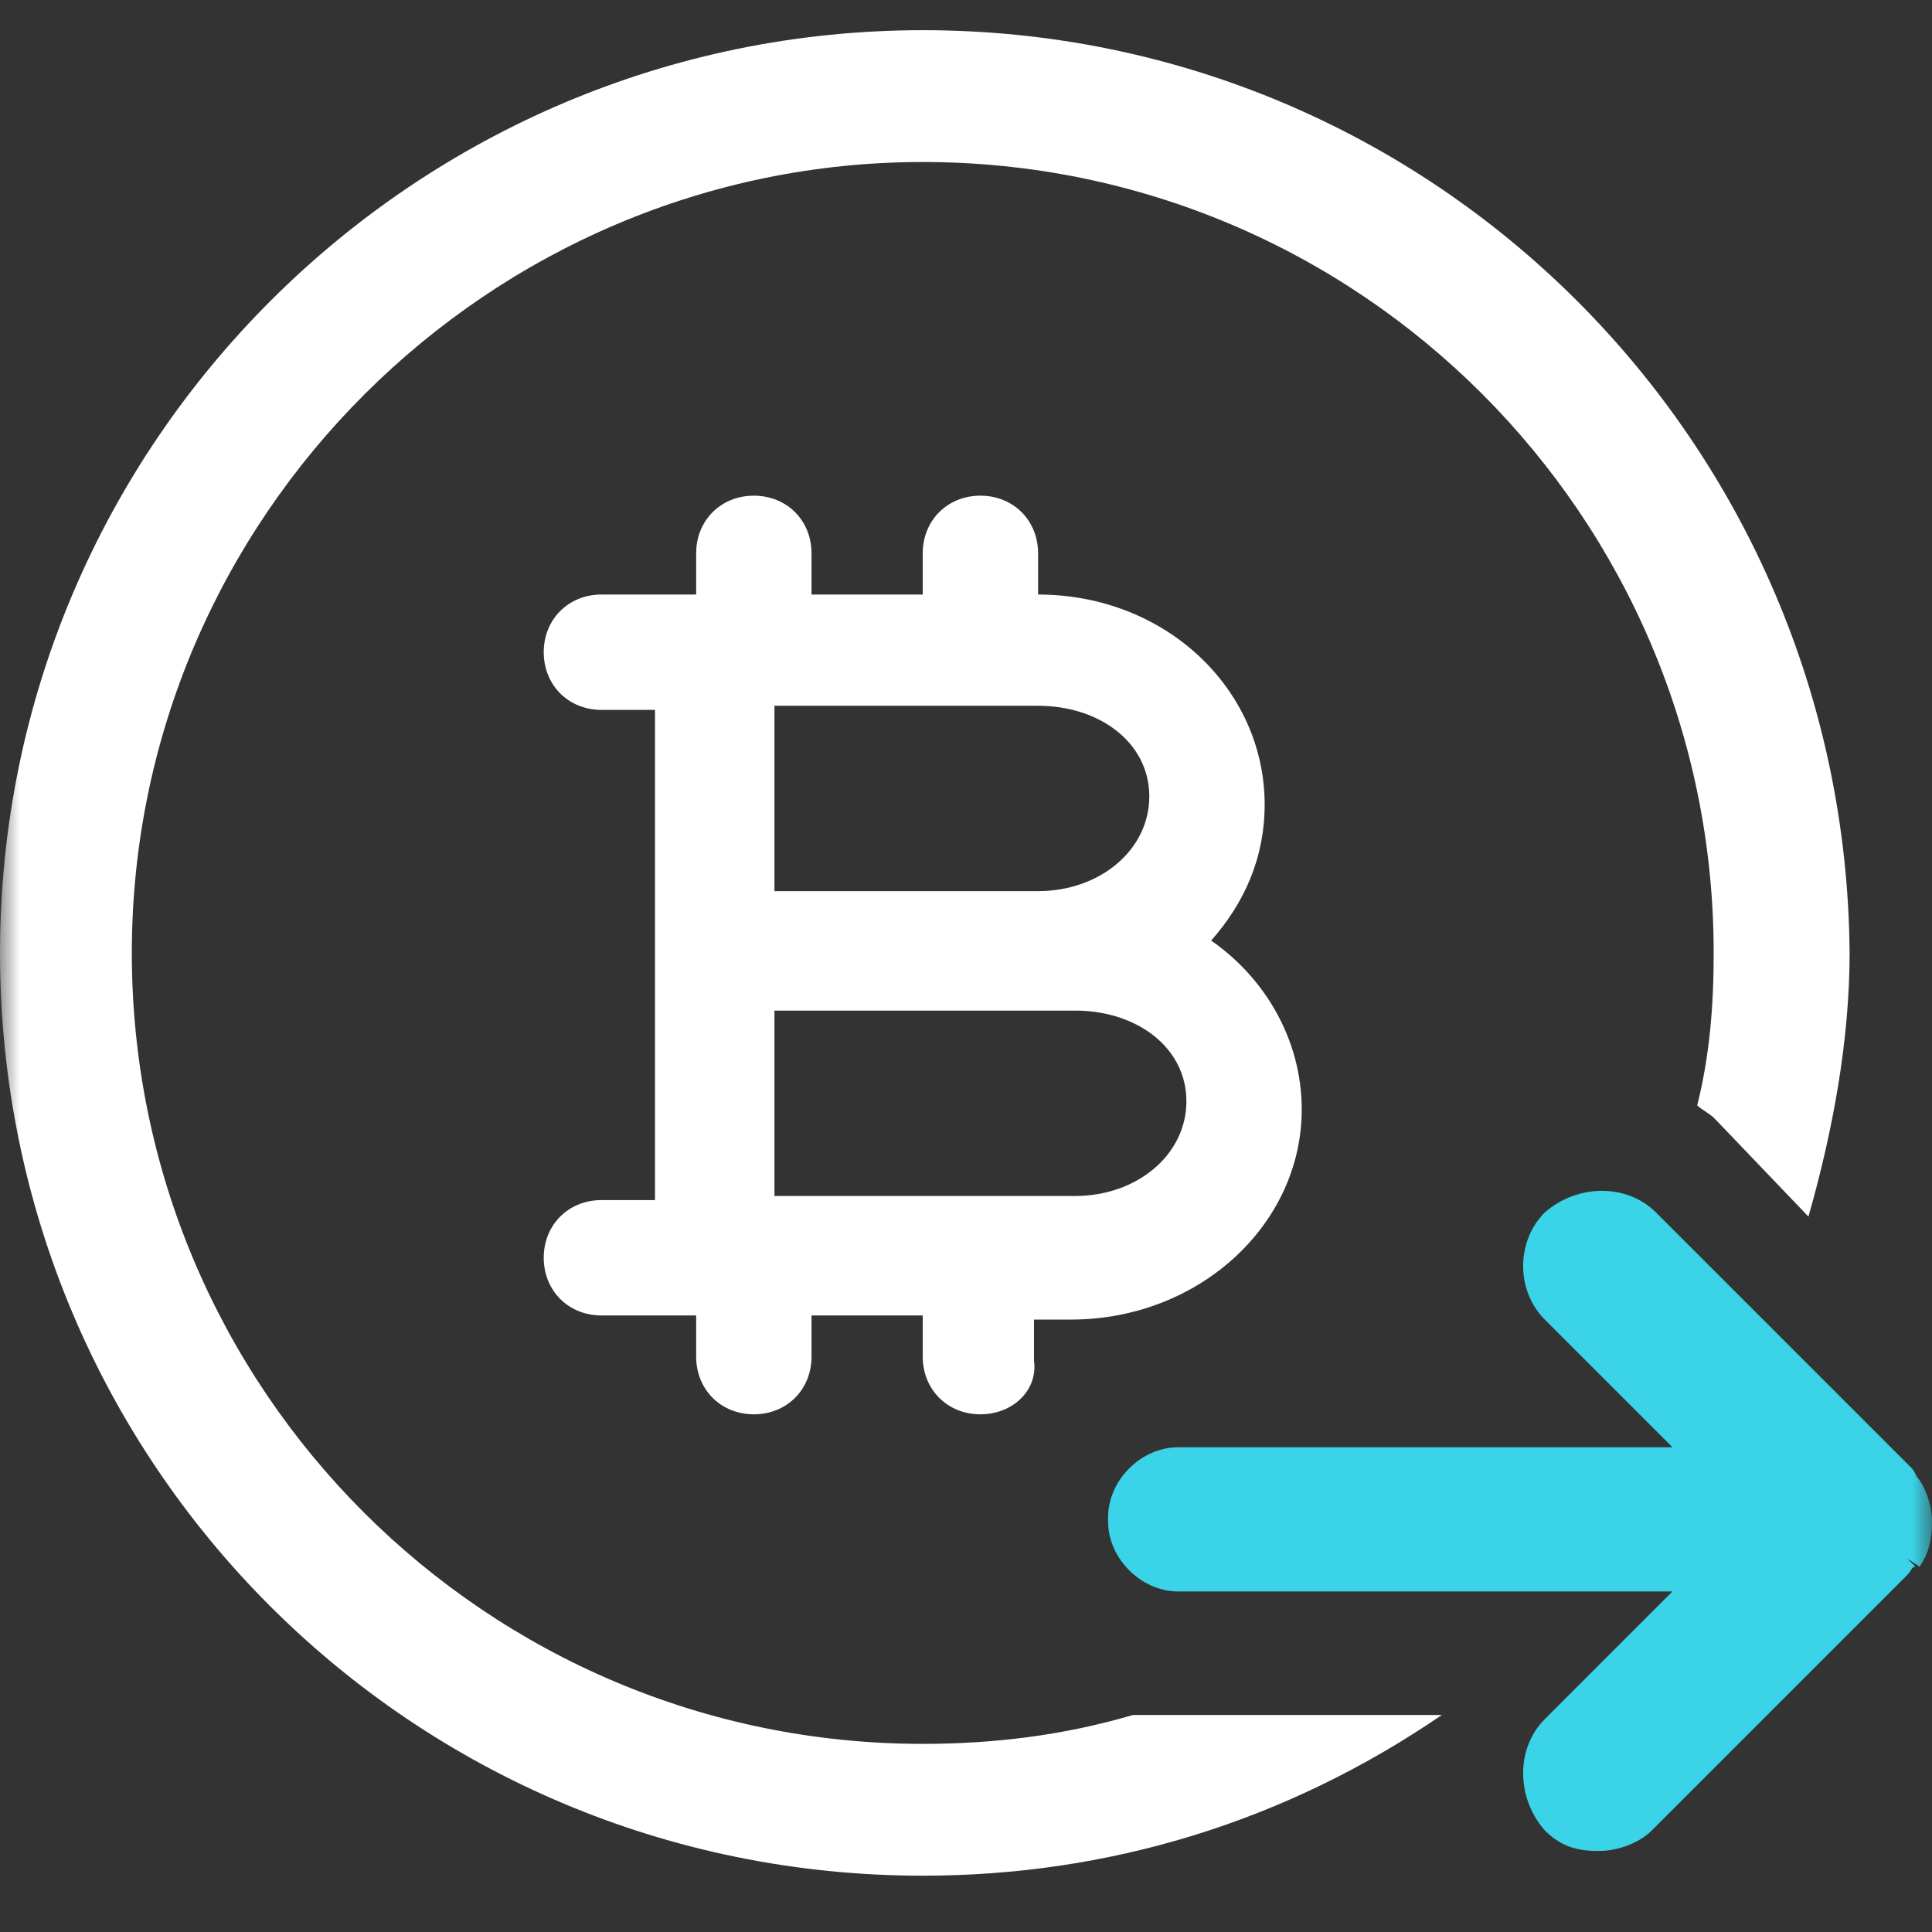
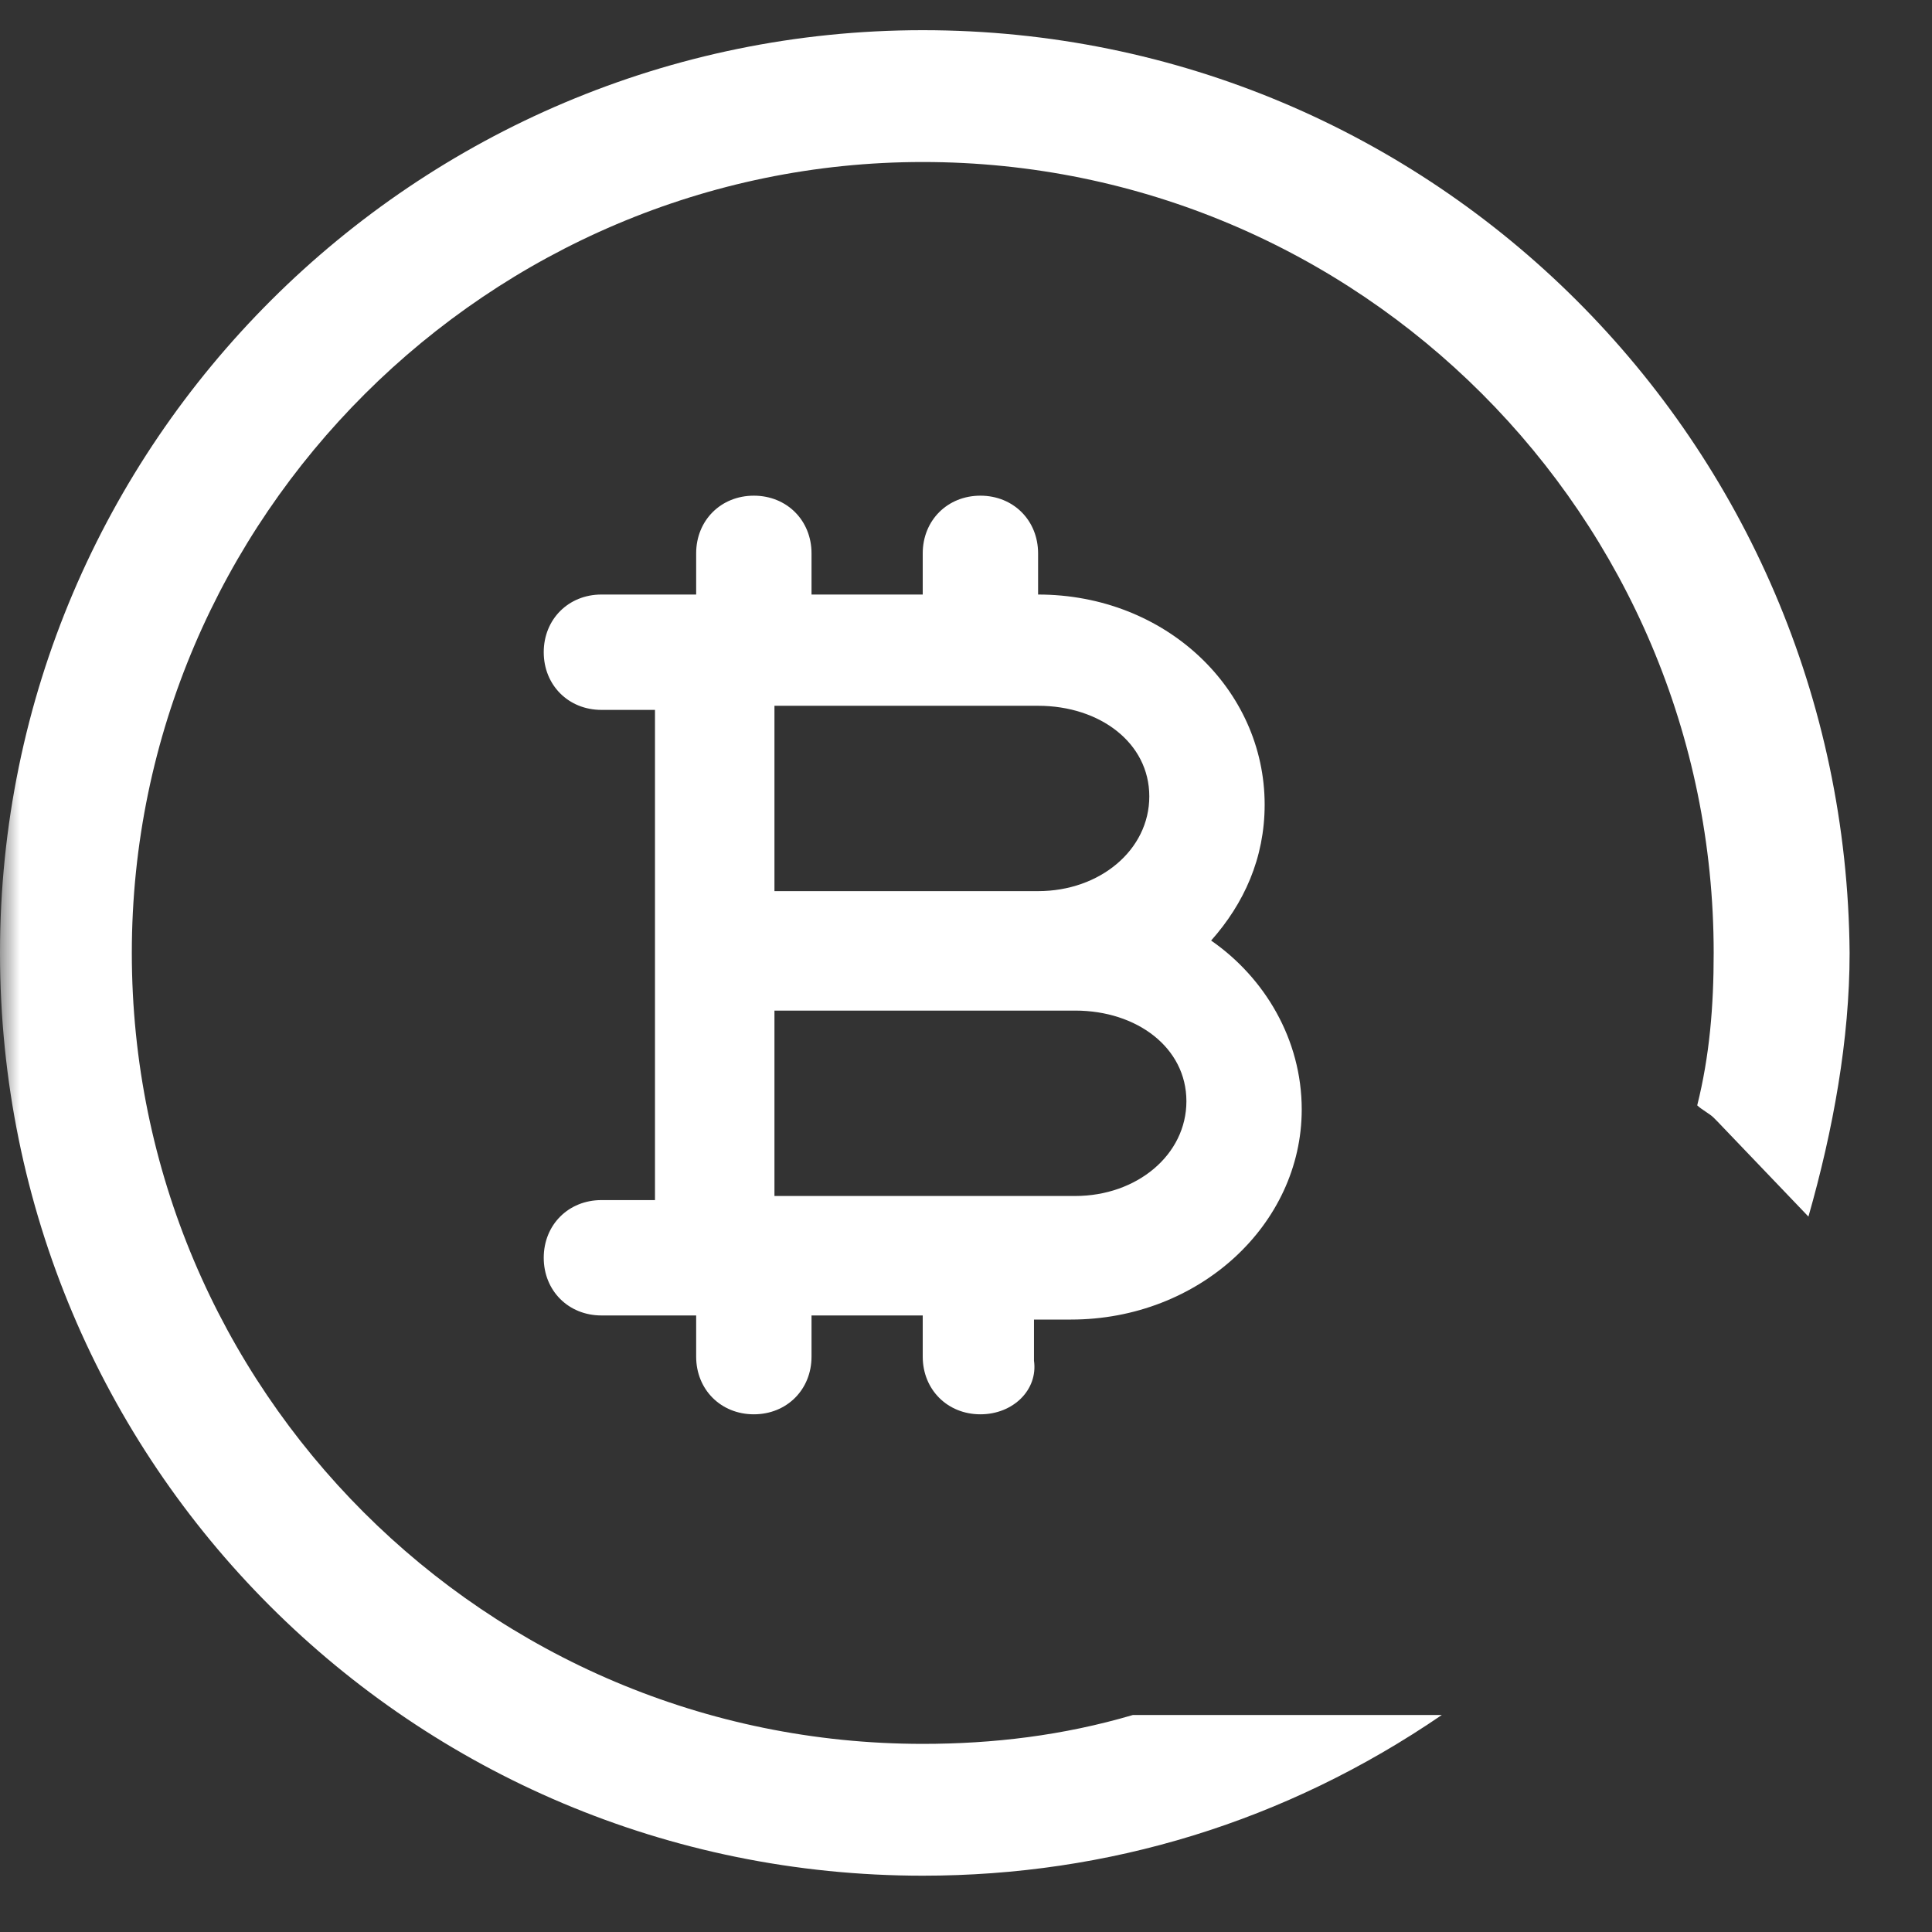
<svg xmlns="http://www.w3.org/2000/svg" width="48" height="48" viewBox="0 0 48 48" fill="none">
  <rect x="0" y="0" width="48" height="48" fill="#333333" stroke="none" />
  <g clip-path="url(#clip0_55_7682)">
    <mask id="mask0_55_7682" style="mask-type:luminance" maskUnits="userSpaceOnUse" x="0" y="0" width="48" height="48">
      <path d="M0 0H48V48H0V0Z" fill="white" />
    </mask>
    <g mask="url(#mask0_55_7682)">
      <path d="M24.358 35.138C23.539 35.138 22.925 34.524 22.925 33.705V32.682H20.162V33.705C20.162 34.524 19.548 35.138 18.729 35.138C17.91 35.138 17.296 34.524 17.296 33.705V32.682H14.942C14.124 32.682 13.509 32.068 13.509 31.249C13.509 30.43 14.124 29.816 14.942 29.816H16.273V17.637H14.942C14.124 17.637 13.509 17.023 13.509 16.204C13.509 15.385 14.124 14.771 14.942 14.771H17.296V13.748C17.296 12.929 17.91 12.315 18.729 12.315C19.548 12.315 20.162 12.929 20.162 13.748V14.771H22.925V13.748C22.925 12.929 23.539 12.315 24.358 12.315C25.177 12.315 25.791 12.929 25.791 13.748V14.771C28.964 14.771 31.42 17.125 31.42 19.991C31.42 21.321 30.908 22.447 30.09 23.368C31.42 24.289 32.341 25.825 32.341 27.564C32.341 30.43 29.783 32.784 26.61 32.784H25.689V33.807C25.791 34.524 25.177 35.138 24.358 35.138ZM24.358 29.714H26.712C28.247 29.714 29.476 28.69 29.476 27.36C29.476 26.029 28.247 25.108 26.712 25.108H19.241V29.714H24.358ZM19.241 22.14H25.791C27.326 22.14 28.554 21.117 28.554 19.786C28.554 18.456 27.326 17.535 25.791 17.535H19.241V22.14Z" fill="white" />
      <path d="M22.926 0.75C10.337 0.75 0 10.985 0 23.675C0 36.366 10.235 46.601 22.926 46.601C27.531 46.601 31.932 45.27 35.821 42.609H28.145C26.405 43.121 24.666 43.326 22.926 43.326C12.077 43.326 3.275 34.524 3.275 23.675C3.275 12.827 12.179 4.025 22.926 4.025C33.774 4.025 42.576 12.827 42.576 23.675C42.576 25.006 42.474 26.234 42.167 27.462C42.269 27.564 42.474 27.667 42.576 27.769L42.678 27.872L44.93 30.226C45.544 28.076 45.953 25.825 45.953 23.675C45.851 10.985 35.617 0.75 22.926 0.75Z" fill="white" />
-       <path d="M47.999 37.799C47.999 37.492 47.897 37.083 47.693 36.776C47.59 36.673 47.59 36.571 47.488 36.469L41.142 30.123C40.426 29.407 39.198 29.407 38.379 30.123C37.663 30.84 37.663 32.068 38.379 32.784L41.552 35.957H29.27C28.349 35.957 27.53 36.776 27.53 37.697V37.799C27.53 38.72 28.349 39.539 29.27 39.539H41.552L38.379 42.712C37.663 43.428 37.663 44.656 38.379 45.475C38.788 45.884 39.198 45.987 39.709 45.987C40.221 45.987 40.733 45.782 41.04 45.475L47.385 39.13C47.488 39.027 47.488 38.925 47.59 38.925L47.385 38.72L47.078 38.516L47.693 38.925C47.897 38.618 47.999 38.311 47.999 37.799Z" fill="#3AD3E8" />
    </g>
  </g>
  <defs>
    <clipPath id="clip0_55_7682">
      <rect width="48" height="48" fill="white" />
    </clipPath>
  </defs>
</svg>